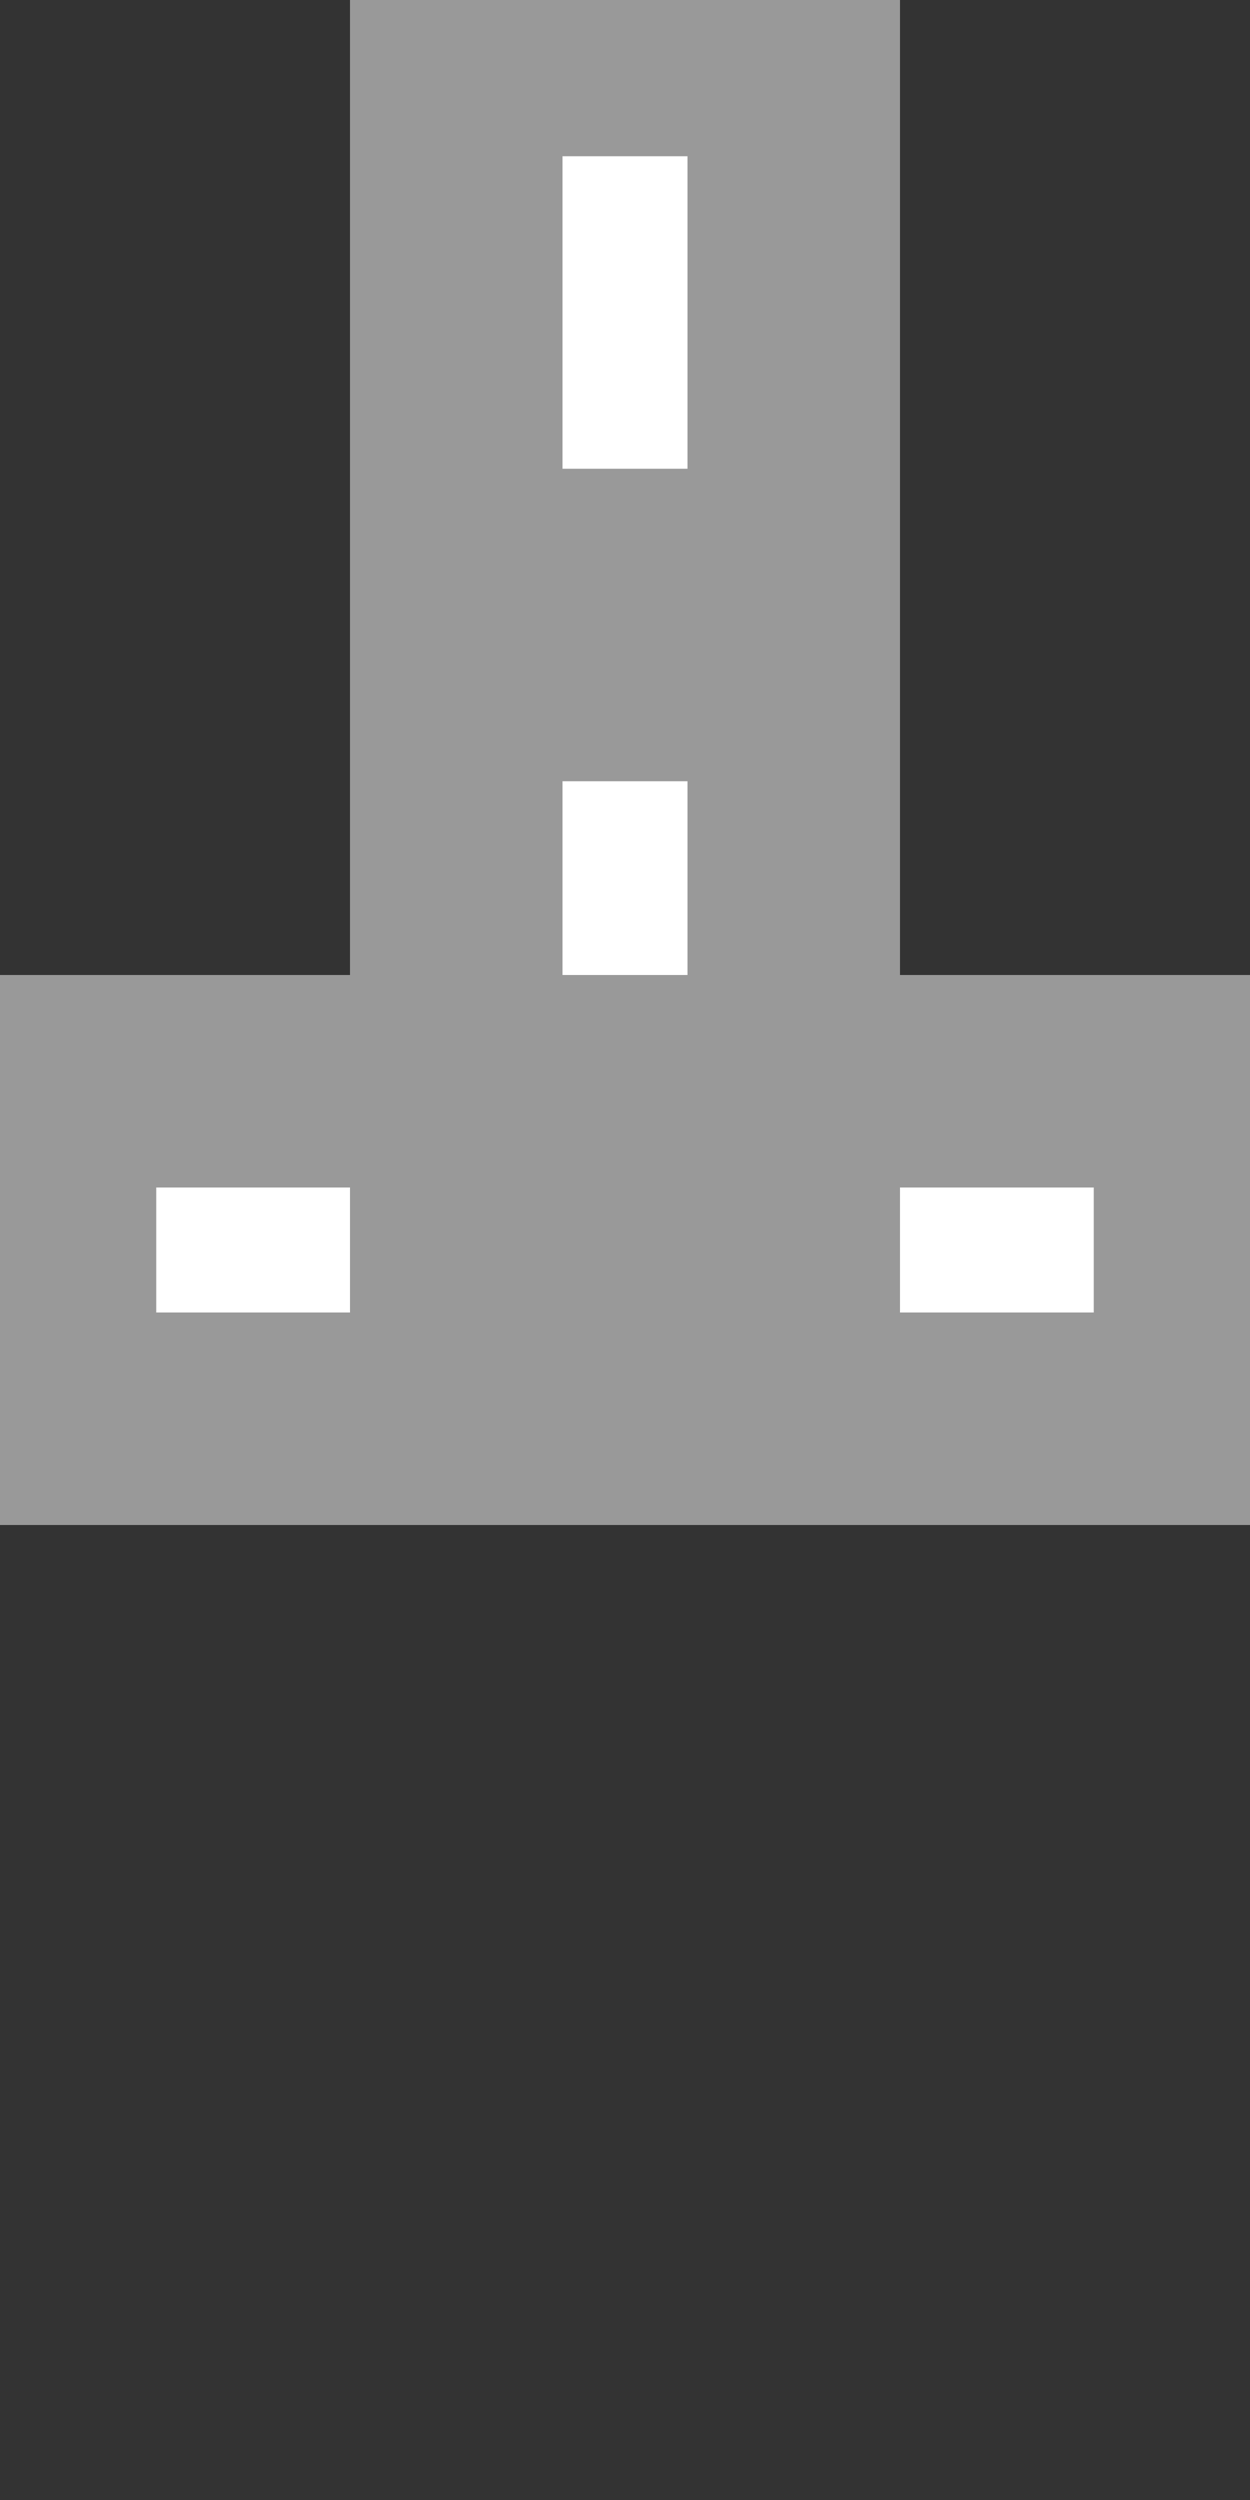
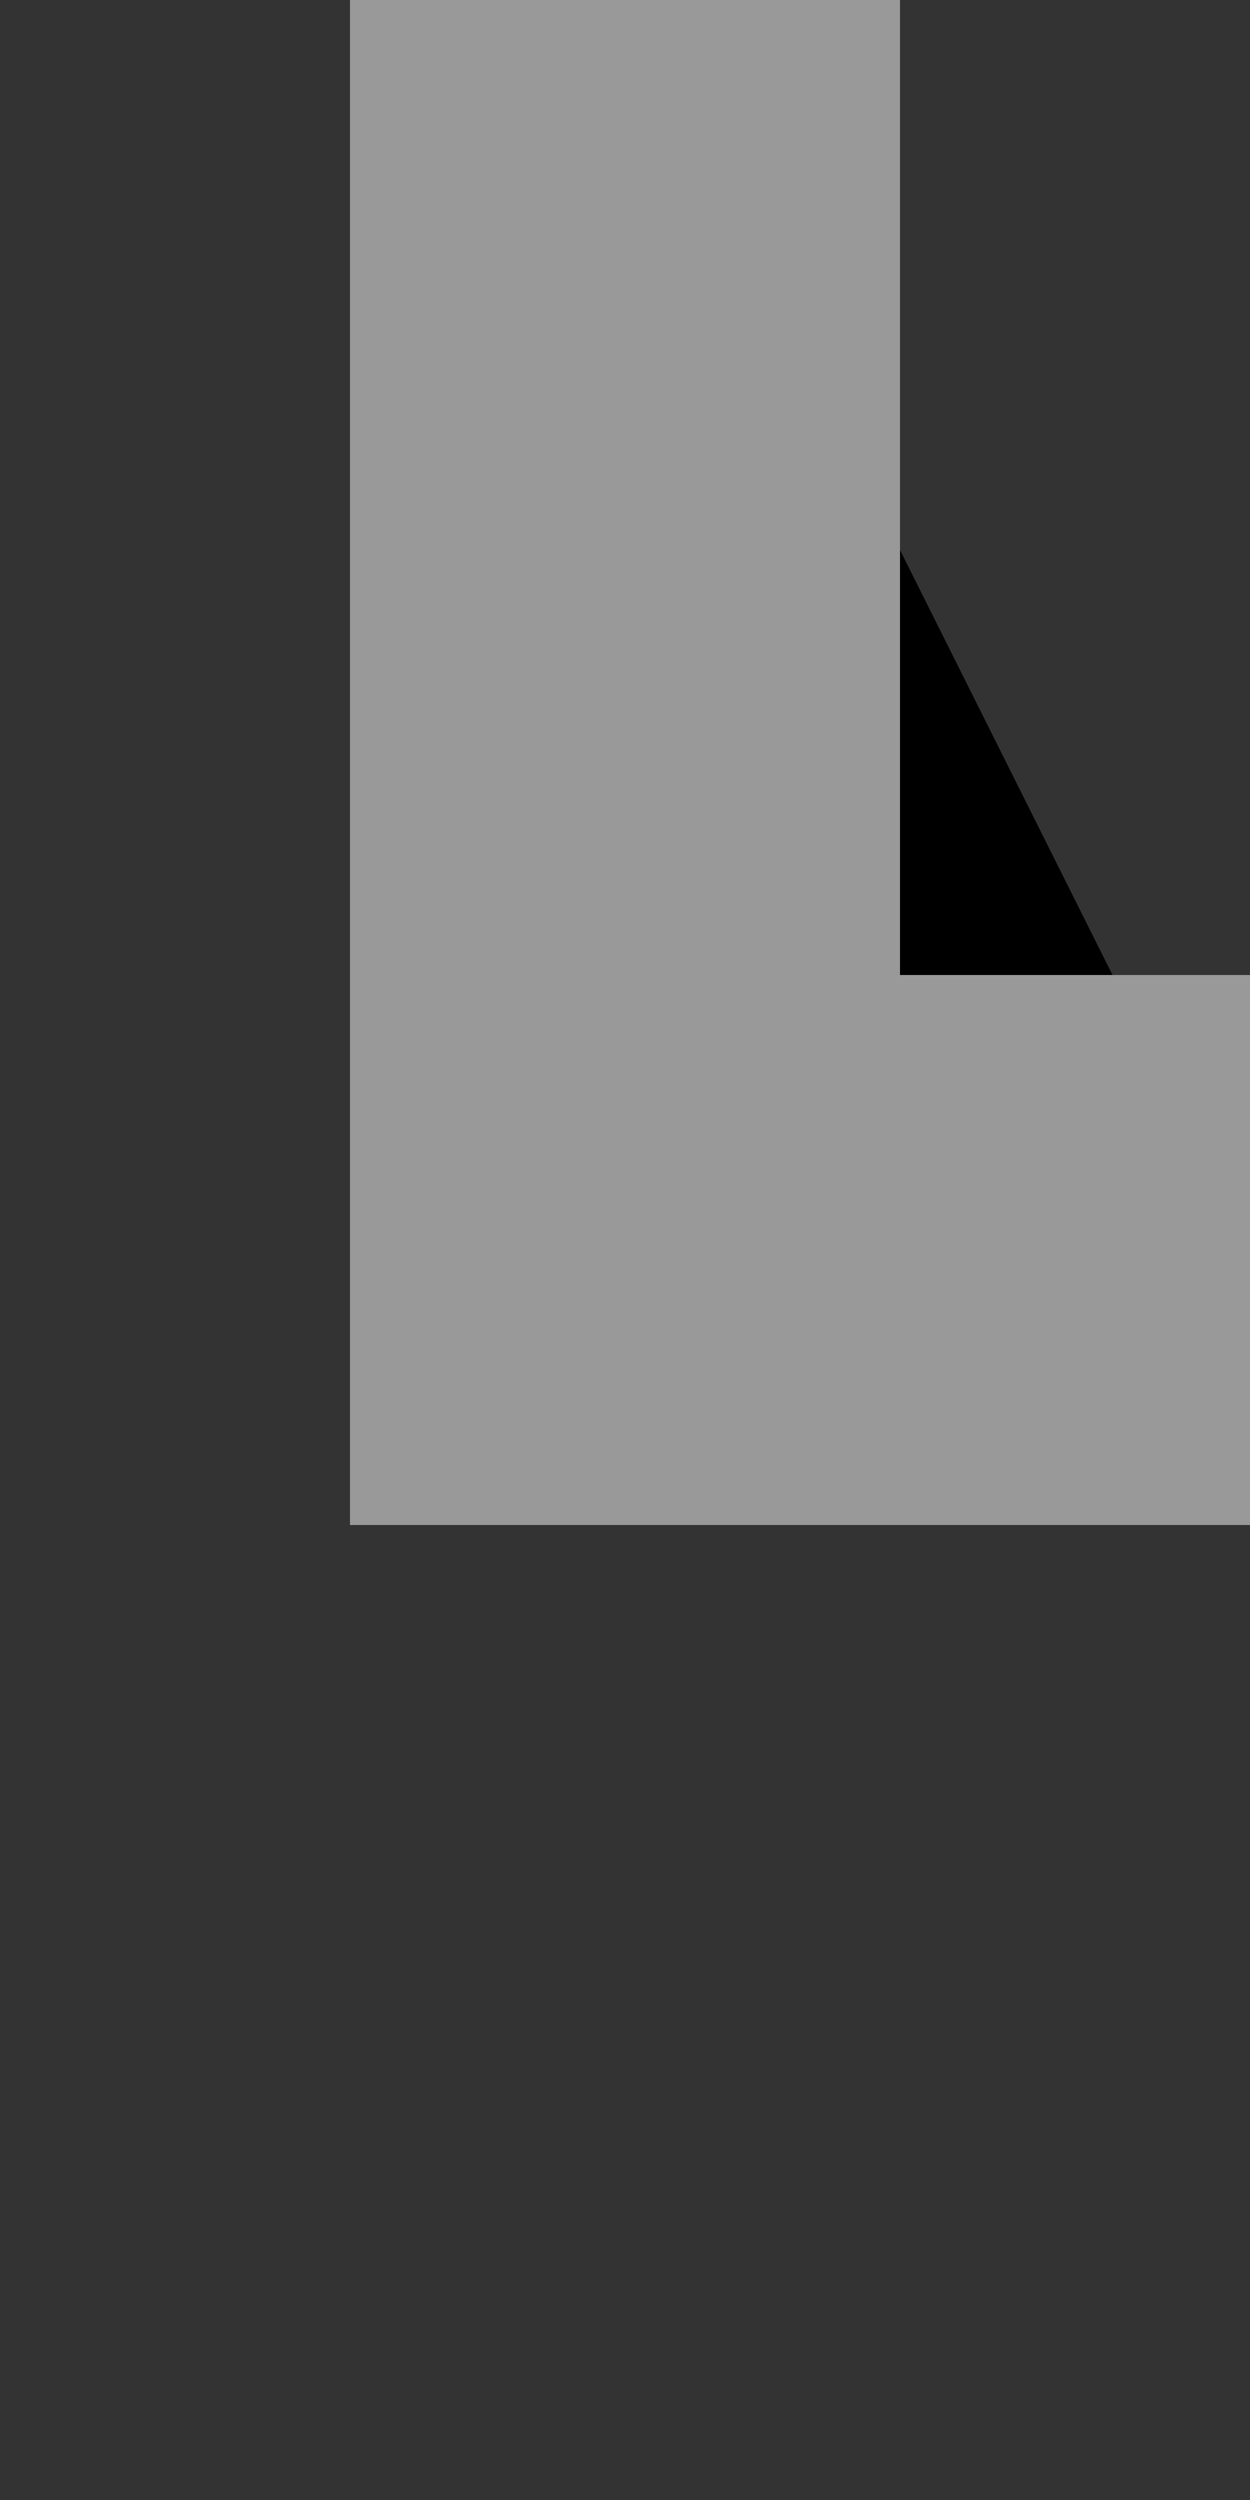
<svg xmlns="http://www.w3.org/2000/svg" width="250" height="500">
  <rect width="100%" height="100%" fill="#333333" stroke="none" />
  <title>RP2nRP2</title>
-   <path d="M 125,0 V 250 M 0,250 H 250" stroke="#999999" stroke-width="110" />
-   <path d="M 125,31.25 V 195 M 31.25,250 H 70 M 218.75,250 H 180" stroke="white" stroke-width="25" stroke-dasharray="62.5" />
+   <path d="M 125,0 V 250 H 250" stroke="#999999" stroke-width="110" />
</svg>